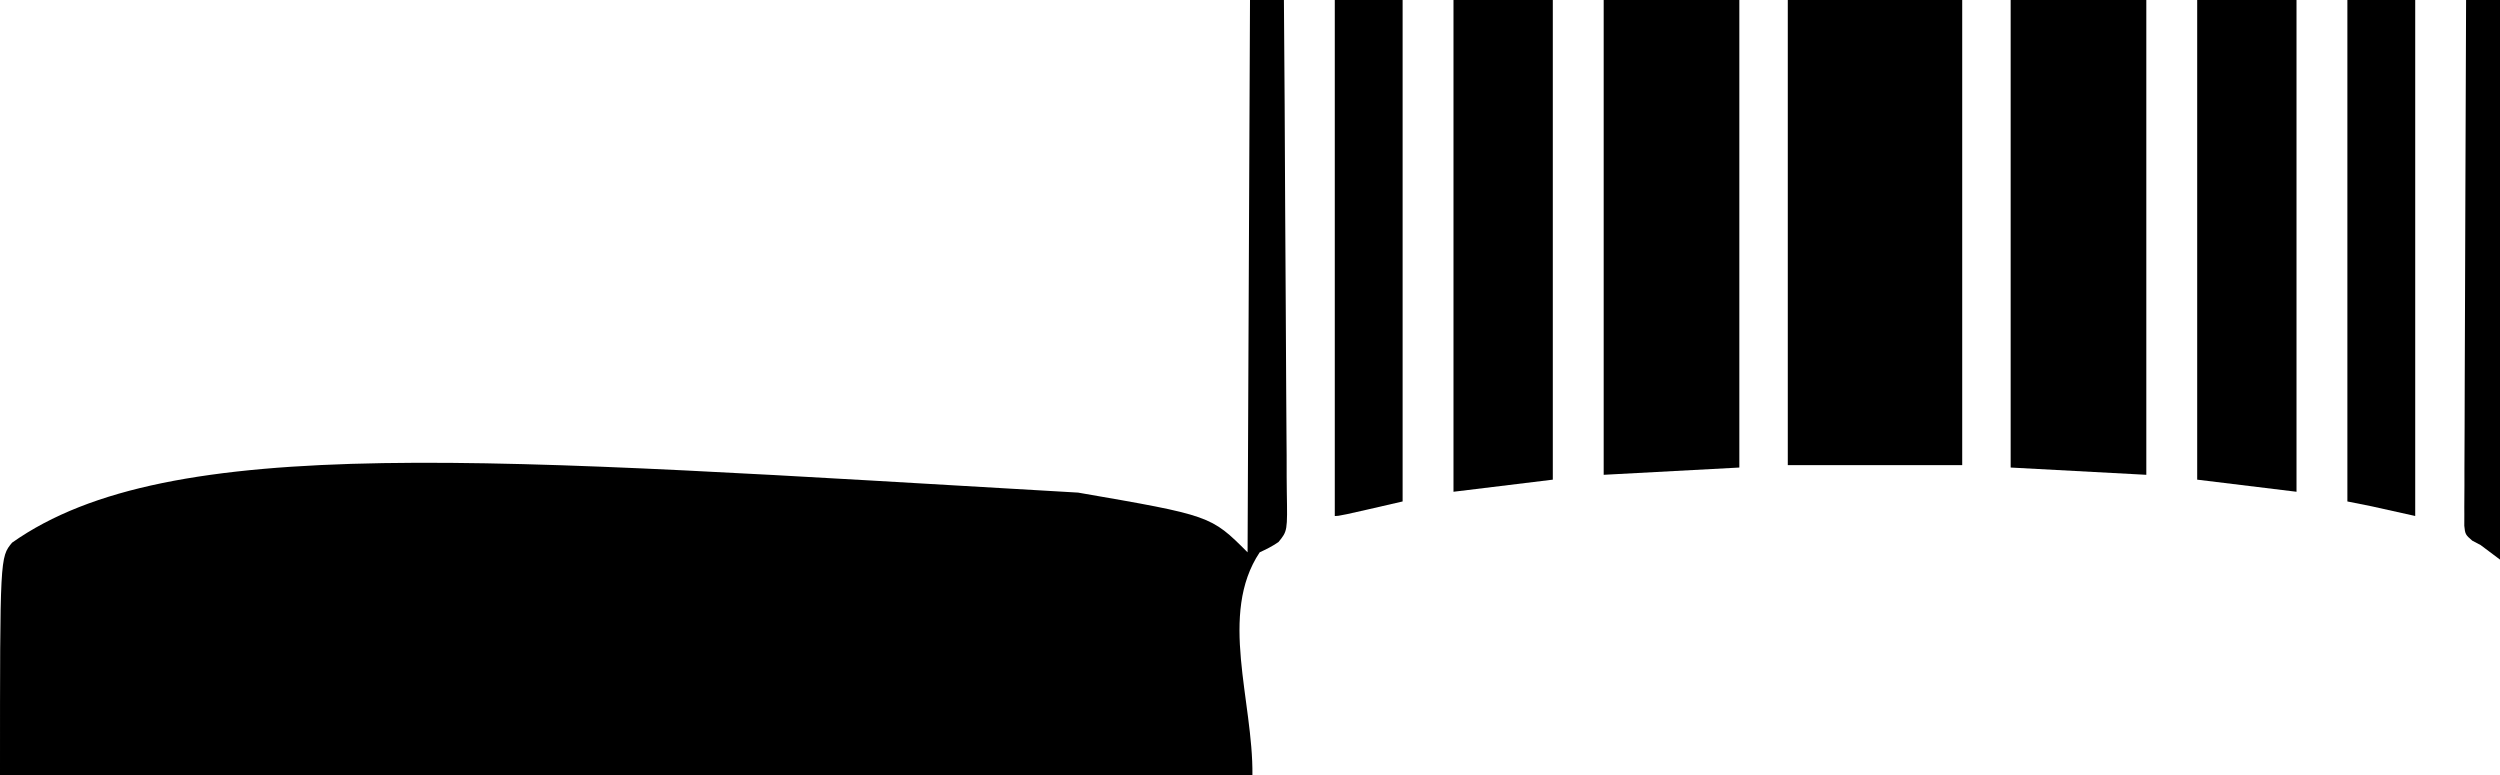
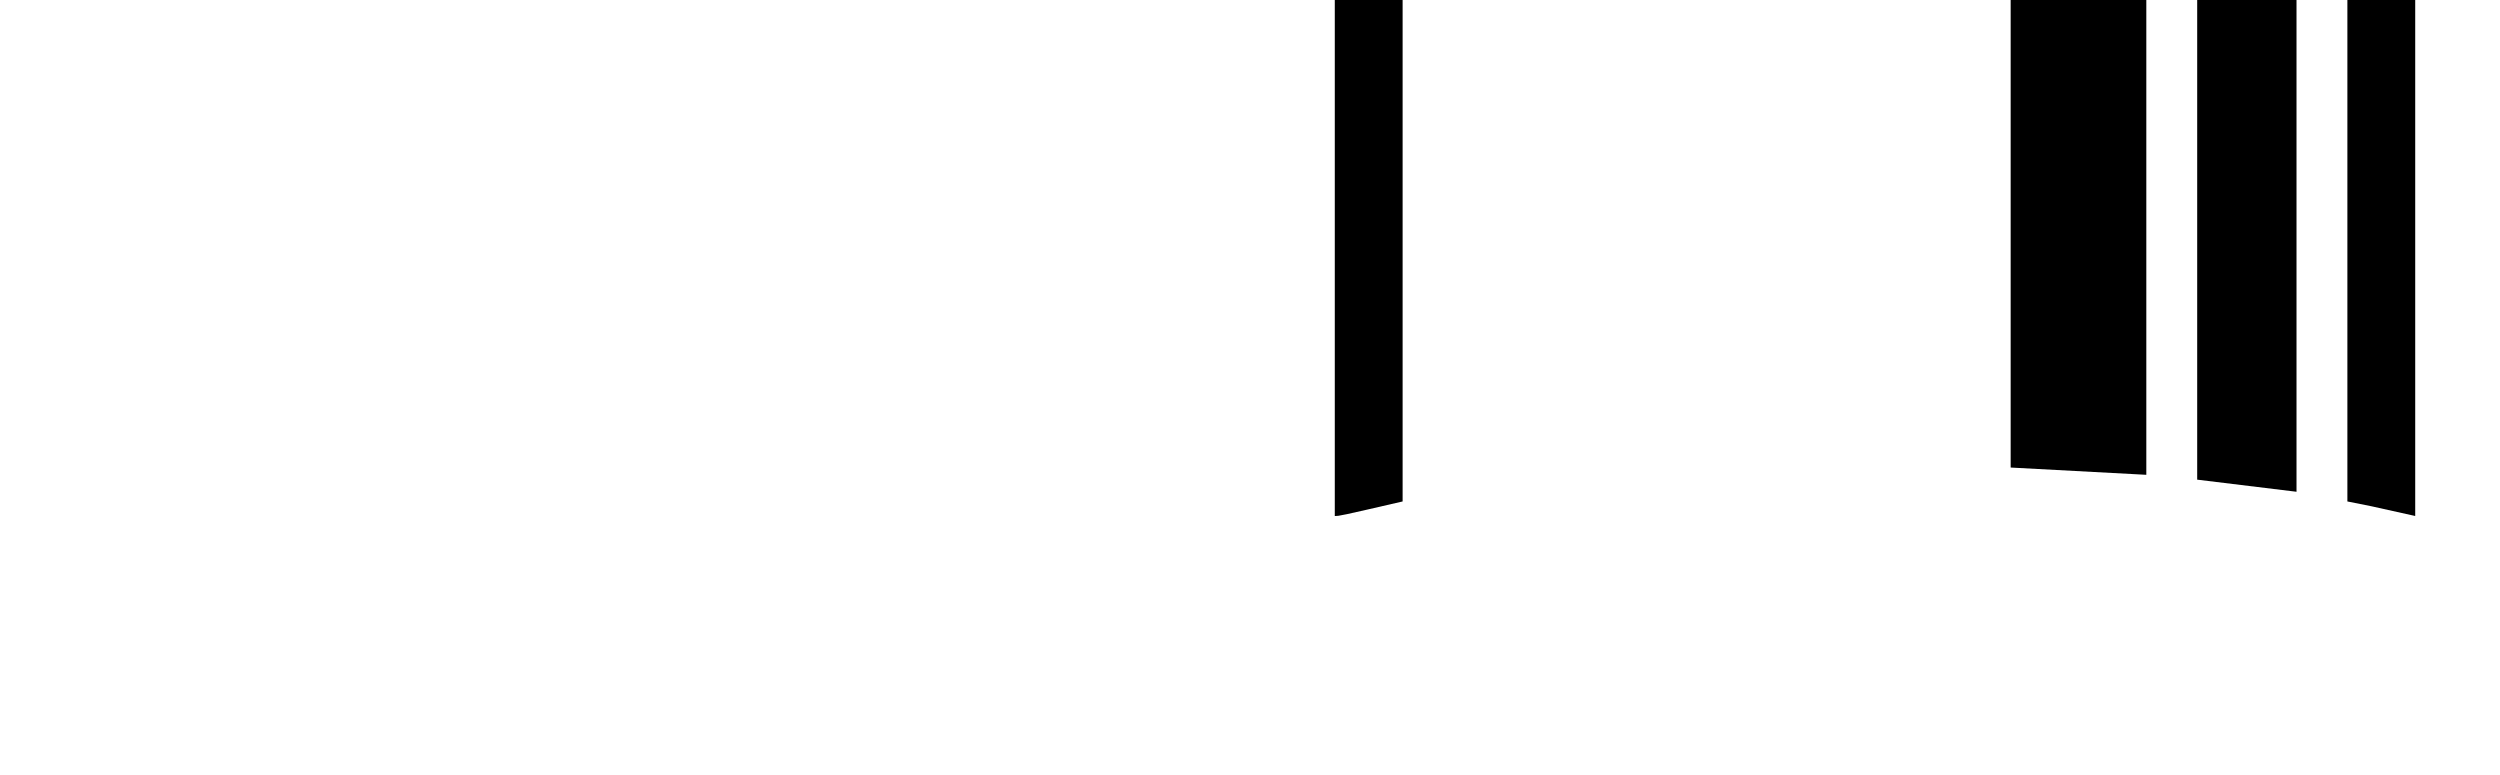
<svg xmlns="http://www.w3.org/2000/svg" version="1.1" width="1032" height="320">
-   <path d="M0 0 C4.62 0 9.24 0 14 0 C14.234 28.694 14.41 57.387 14.518 86.082 C14.57 99.405 14.64 112.728 14.754 126.051 C14.854 137.662 14.919 149.273 14.941 160.885 C14.954 167.034 14.985 173.183 15.057 179.332 C15.125 185.119 15.146 190.905 15.131 196.694 C15.134 198.818 15.154 200.942 15.192 203.066 C15.469 219.194 15.469 219.194 11.768 223.744 C9.242 225.5 6.781 226.714 4 228 C-13.02 253.53 1.345 289.319 1 320 C-169.61 320 -340.22 320 -516 320 C-516 230 -516 230 -511 224 C-445.883 178.04 -314.563 189.311 -70.967 203.346 C-16.163 212.837 -16.163 212.837 -1 228 C-0.505 115.14 -0.505 115.14 0 0 Z " fill="#000000" transform="translate(516,0)" />
-   <path d="M0 0 C23.76 0 47.52 0 72 0 C72 63.36 72 126.72 72 192 C48.24 192 24.48 192 0 192 C0 128.64 0 65.28 0 0 Z " fill="#000000" transform="translate(738,0)" />
  <path d="M0 0 C18.48 0 36.96 0 56 0 C56 64.68 56 129.36 56 196 C37.52 195.01 19.04 194.02 0 193 C0 129.31 0 65.62 0 0 Z " fill="#000000" transform="translate(830,0)" />
-   <path d="M0 0 C18.48 0 36.96 0 56 0 C56 63.69 56 127.38 56 193 C37.52 193.99 19.04 194.98 0 196 C0 131.32 0 66.64 0 0 Z " fill="#000000" transform="translate(662,0)" />
  <path d="M0 0 C13.53 0 27.06 0 41 0 C41 66.99 41 133.98 41 203 C20.705 200.525 20.705 200.525 0 198 C0 132.66 0 67.32 0 0 Z " fill="#000000" transform="translate(907,0)" />
-   <path d="M0 0 C13.53 0 27.06 0 41 0 C41 65.34 41 130.68 41 198 C27.47 199.65 13.94 201.3 0 203 C0 136.01 0 69.02 0 0 Z " fill="#000000" transform="translate(600,0)" />
  <path d="M0 0 C9.24 0 18.48 0 28 0 C28 70.29 28 140.58 28 213 C22.06 211.68 16.12 210.36 10 209 C6.7 208.34 3.4 207.68 0 207 C0 138.69 0 70.38 0 0 Z " fill="#000000" transform="translate(969,0)" />
-   <path d="M0 0 C9.24 0 18.48 0 28 0 C28 68.31 28 136.62 28 207 C2 213 2 213 0 213 C0 142.71 0 72.42 0 0 Z " fill="#000000" transform="translate(551,0)" />
-   <path d="M0 0 C4.62 0 9.24 0 14 0 C14 76.23 14 152.46 14 231 C11.36 229.02 8.72 227.04 6 225 C4.29 224.099 4.29 224.099 2.545 223.179 C-0.24 220.795 -0.404 220.484 -0.738 217.056 C-0.764 215.414 -0.755 213.771 -0.722 212.129 C-0.727 211.223 -0.732 210.317 -0.737 209.384 C-0.747 206.341 -0.714 203.301 -0.681 200.259 C-0.679 198.081 -0.68 195.903 -0.684 193.725 C-0.686 187.806 -0.65 181.887 -0.608 175.968 C-0.571 169.785 -0.567 163.602 -0.56 157.418 C-0.542 145.706 -0.492 133.994 -0.432 122.282 C-0.365 108.95 -0.332 95.618 -0.302 82.285 C-0.239 54.857 -0.134 27.428 0 0 Z " fill="#000000" transform="translate(1018,0)" />
+   <path d="M0 0 C9.24 0 18.48 0 28 0 C28 68.31 28 136.62 28 207 C2 213 2 213 0 213 Z " fill="#000000" transform="translate(551,0)" />
</svg>